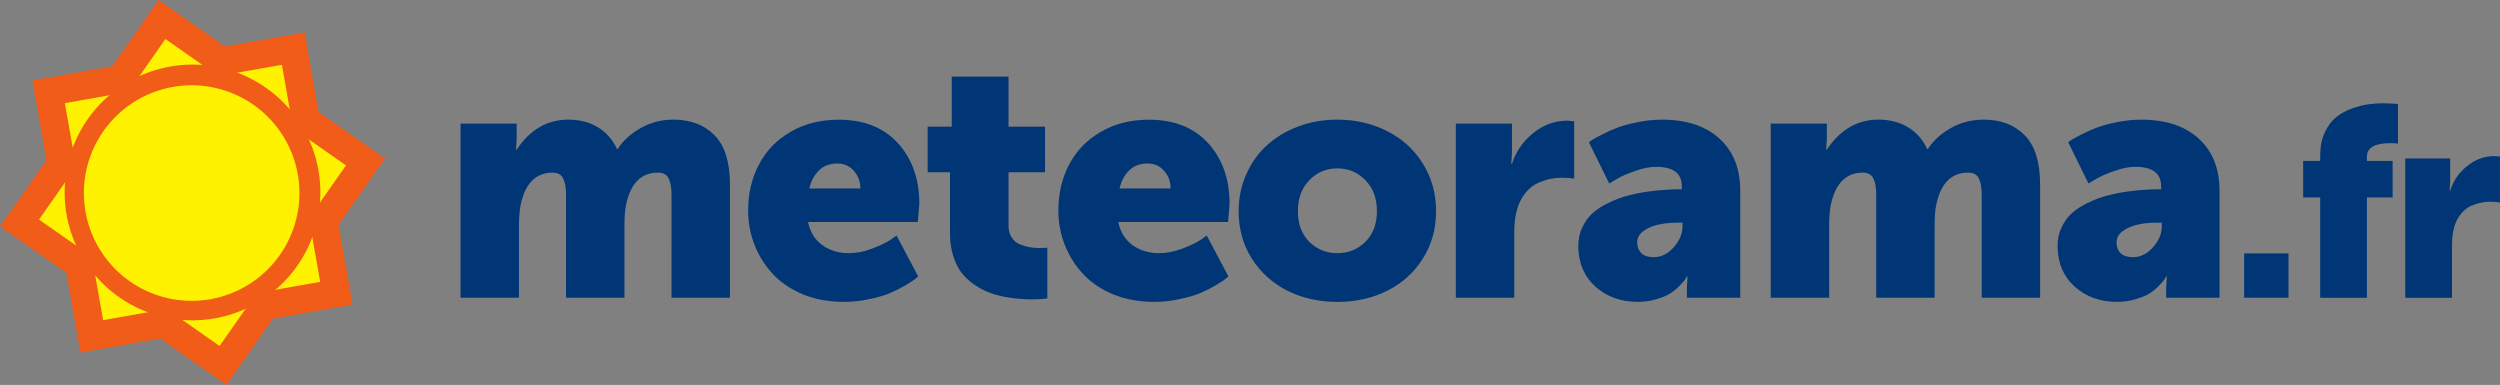
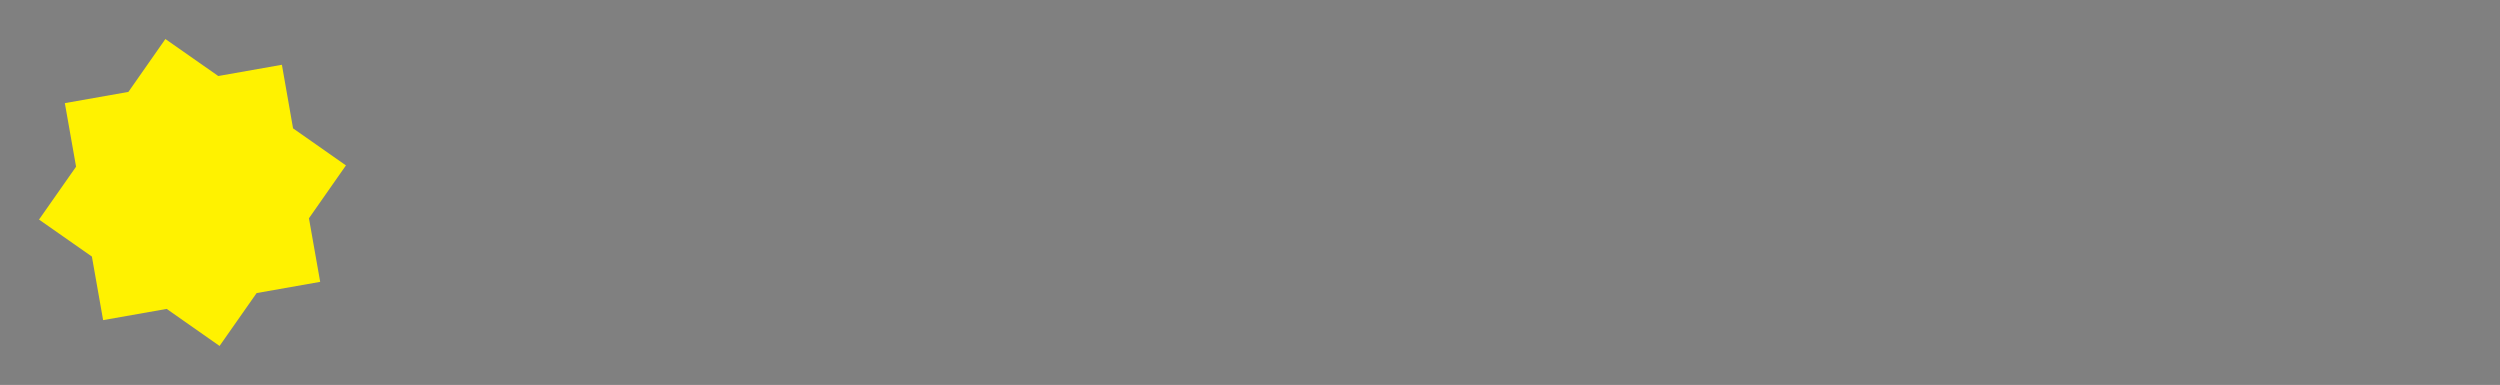
<svg xmlns="http://www.w3.org/2000/svg" height="16.067mm" width="104.34mm" viewBox="0 0 369.72 56.929">
  <rect x="0" y="0" width="369.72" height="56.929" fill="#808080" stroke="none" />
  <g fill="#003676">
-     <path d="M68.11 44.03V18.28h8.3v2.24l-.1 1.61h.1q2.95-4.44 7.64-4.44 2.47 0 4.32 1.1 1.88 1.1 2.88 3.25h.1q1.13-1.79 3.32-3.06 2.22-1.29 4.93-1.29 3.81 0 6.08 2.32 2.27 2.3 2.27 7.32v16.7h-8.64V28.77q0-1.58-.44-2.41-.41-.83-1.56-.83-3.78 0-4.74 4.85-.22 1.03-.22 3v10.65h-8.64V28.77q0-1.58-.44-2.41-.41-.83-1.56-.83-3.66 0-4.69 4.66-.27 1.32-.27 3.2v10.64h-8.64zM110.64 31.14q0-3.78 1.59-6.8 1.6-3.06 4.68-4.84 3.08-1.8 7.13-1.8 5.57 0 8.74 3.46t3.18 8.98l-.22 2.69H119.5q.47 2.24 2.13 3.44 1.68 1.17 3.88 1.17 1.66 0 3.42-.66 1.78-.66 2.73-1.3l.93-.65 3.2 6.05-.5.42q-.3.24-1.4.9-1.08.64-2.28 1.15-1.17.49-3.03.88-1.85.41-3.78.41-3.34 0-6.08-1.12-2.73-1.15-4.47-3.05t-2.68-4.3q-.93-2.41-.93-5.03zm9.06-3.27h7.54q0-1.51-.95-2.59-.95-1.1-2.44-1.1-1.74 0-2.76 1.05-1.03 1.03-1.4 2.64zM137.19 25.47v-6.74h3.56v-7.4h8.4v7.4h5.4v6.74h-5.4v7.91q0 1.03.47 1.74.46.7 1.22 1.02.78.3 1.46.42.69.12 1.44.12l1.15-.05v7.5q-.95.14-2.34.14-1 0-1.98-.1-.95-.07-2.2-.31-1.24-.27-2.32-.69-1.05-.44-2.1-1.17-1.05-.76-1.8-1.73-.74-1-1.2-2.47-.46-1.49-.46-3.27v-9.06h-3.3zM156.52 31.14q0-3.78 1.59-6.8 1.6-3.06 4.68-4.84 3.08-1.8 7.13-1.8 5.57 0 8.74 3.46t3.18 8.98l-.22 2.69h-16.24q.47 2.24 2.13 3.44 1.68 1.17 3.88 1.17 1.66 0 3.42-.66 1.78-.66 2.73-1.3l.93-.65 3.2 6.05-.5.42q-.3.24-1.4.9-1.08.64-2.28 1.15-1.17.49-3.03.88-1.85.41-3.78.41-3.34 0-6.08-1.12-2.73-1.15-4.47-3.05t-2.68-4.3q-.93-2.41-.93-5.03zm9.06-3.27h7.54q0-1.51-.95-2.59-.95-1.1-2.44-1.1-1.74 0-2.76 1.05-1.03 1.03-1.4 2.64zM183.18 31.24q0-2.98 1.15-5.51 1.14-2.57 3.1-4.3 1.95-1.76 4.61-2.74 2.69-1 5.7-1 4.07 0 7.39 1.69 3.32 1.66 5.27 4.78 1.98 3.13 1.98 7.08 0 3.93-1.98 7.03-1.95 3.08-5.27 4.74-3.3 1.64-7.35 1.64T190.41 43q-3.3-1.66-5.28-4.74-1.95-3.1-1.95-7.03zm8.76 0q0 2.81 1.69 4.52 1.7 1.68 4.15 1.68t4.15-1.68q1.7-1.7 1.7-4.52 0-2.85-1.7-4.59-1.7-1.75-4.15-1.75t-4.15 1.75q-1.69 1.74-1.69 4.6zM215.3 44.03V18.28h8.3v4.34l-.1 1.61h.1q.86-2.7 3.13-4.54 2.27-1.85 5.07-1.85l1 .1v8.49q-.7-.15-1.75-.15-.9 0-1.76.17-.86.18-1.86.62-.97.43-1.78 1.39-.8.95-1.24 2.32-.47 1.51-.47 3.51v9.74h-8.64zM233.41 36.34q0-1.54.63-2.8.64-1.3 1.62-2.13 1-.85 2.39-1.49 1.39-.66 2.73-1 1.37-.37 2.88-.58 1.52-.22 2.6-.27 1.09-.08 2.12-.08h.34v-.46q0-2.86-3.81-2.86-1.44 0-3.17.64-1.74.6-2.74 1.22l-1.02.6-3-6.1q.16-.14.5-.36.35-.22 1.45-.78 1.12-.59 2.3-1.03 1.19-.44 2.97-.8t3.56-.37q5.45 0 8.52 2.8 3.08 2.8 3.08 7.7v15.84h-7.89V42.5l.1-1.62h-.1q-.07.15-.24.42-.15.24-.78.9-.61.64-1.37 1.15-.75.49-2.07.88-1.32.41-2.84.41-3.7 0-6.25-2.27-2.51-2.3-2.51-6.03zm8.72-.46q0 .95.6 1.56.62.59 1.84.59 1.63 0 2.93-1.44 1.32-1.47 1.32-3.1v-.56H248q-1.49 0-2.76.29-1.27.27-2.2.95-.92.68-.92 1.7zM261.87 44.03V18.28h8.3v2.24l-.1 1.61h.1q2.95-4.44 7.64-4.44 2.47 0 4.32 1.1 1.88 1.1 2.88 3.25h.1q1.13-1.79 3.32-3.06 2.22-1.29 4.93-1.29 3.81 0 6.08 2.32 2.27 2.3 2.27 7.32v16.7h-8.64V28.77q0-1.58-.44-2.41-.41-.83-1.56-.83-3.78 0-4.74 4.85-.22 1.03-.22 3v10.65h-8.64V28.77q0-1.58-.44-2.41-.41-.83-1.56-.83-3.66 0-4.69 4.66-.27 1.32-.27 3.2v10.64h-8.64zM304.29 36.34q0-1.54.63-2.8.64-1.3 1.62-2.13 1-.85 2.39-1.49 1.39-.66 2.73-1 1.37-.37 2.88-.58 1.52-.22 2.6-.27 1.09-.08 2.12-.08h.34v-.46q0-2.86-3.81-2.86-1.44 0-3.17.64-1.74.6-2.74 1.22l-1.02.6-3-6.1q.16-.14.5-.36.35-.22 1.45-.78 1.12-.59 2.3-1.03 1.19-.44 2.97-.8t3.56-.37q5.45 0 8.52 2.8 3.08 2.8 3.08 7.7v15.84h-7.89V42.5l.1-1.62h-.1q-.07.15-.24.42-.15.24-.78.9-.61.64-1.37 1.15-.75.49-2.07.88-1.32.41-2.84.41-3.7 0-6.25-2.27-2.51-2.3-2.51-6.03zm8.72-.46q0 .95.6 1.56.62.59 1.84.59 1.63 0 2.93-1.44 1.32-1.47 1.32-3.1v-.56h-.81q-1.49 0-2.76.29-1.27.27-2.2.95-.92.68-.92 1.7zM331.88 44.03v-6.56h6.56v6.56h-6.56zM340.61 29.2v-5.4h2.52v-.84q0-1.93.68-3.38.69-1.46 1.66-2.24 1-.8 2.35-1.3 1.36-.48 2.46-.62 1.11-.15 2.28-.15.55 0 1.06.04.53.02.78.05l.23.04v5.84q-.47-.07-1.11-.07-3.48 0-3.48 1.99v.64h3.8v5.4h-3.8v14.84h-6.91V29.19h-2.52zM355.71 44.03v-20.6h6.64v3.47l-.08 1.3h.08q.68-2.17 2.5-3.64 1.82-1.48 4.06-1.48l.8.07v6.8q-.56-.12-1.4-.12-.72 0-1.4.14-.7.14-1.5.49-.77.35-1.42 1.11-.64.76-1 1.86-.37 1.2-.37 2.81v7.8h-6.91z" />
-   </g>
-   <path d="M47.12 16.58l9.81 6.87-6.87 9.8 2.09 11.8-11.8 2.07-6.86 9.8-9.81-6.86-11.79 2.08-2.08-11.8-9.8-6.86 6.86-9.8-2.08-11.8 11.8-2.07L23.44 0l9.8 6.87 11.8-2.08 2.07 11.79" fill="#f25c19" />
+     </g>
  <path d="M41.69 9.58l1.65 9.4 7.82 5.48-5.47 7.82 1.66 9.4-9.4 1.66-5.48 7.82-7.82-5.48-9.4 1.66-1.66-9.4-7.82-5.47 5.48-7.82-1.66-9.4 9.4-1.66 5.47-7.82 7.82 5.47 9.4-1.66" fill="#fff200" />
-   <path d="M28.47 9.55a18.9 18.9 0 1 1 0 37.82 18.9 18.9 0 0 1 0-37.82" fill="#f25c19" />
-   <path d="M12.65 31.32a15.93 15.93 0 1 1 31.39-5.54 15.93 15.93 0 0 1-31.39 5.54" fill="#fff200" />
</svg>